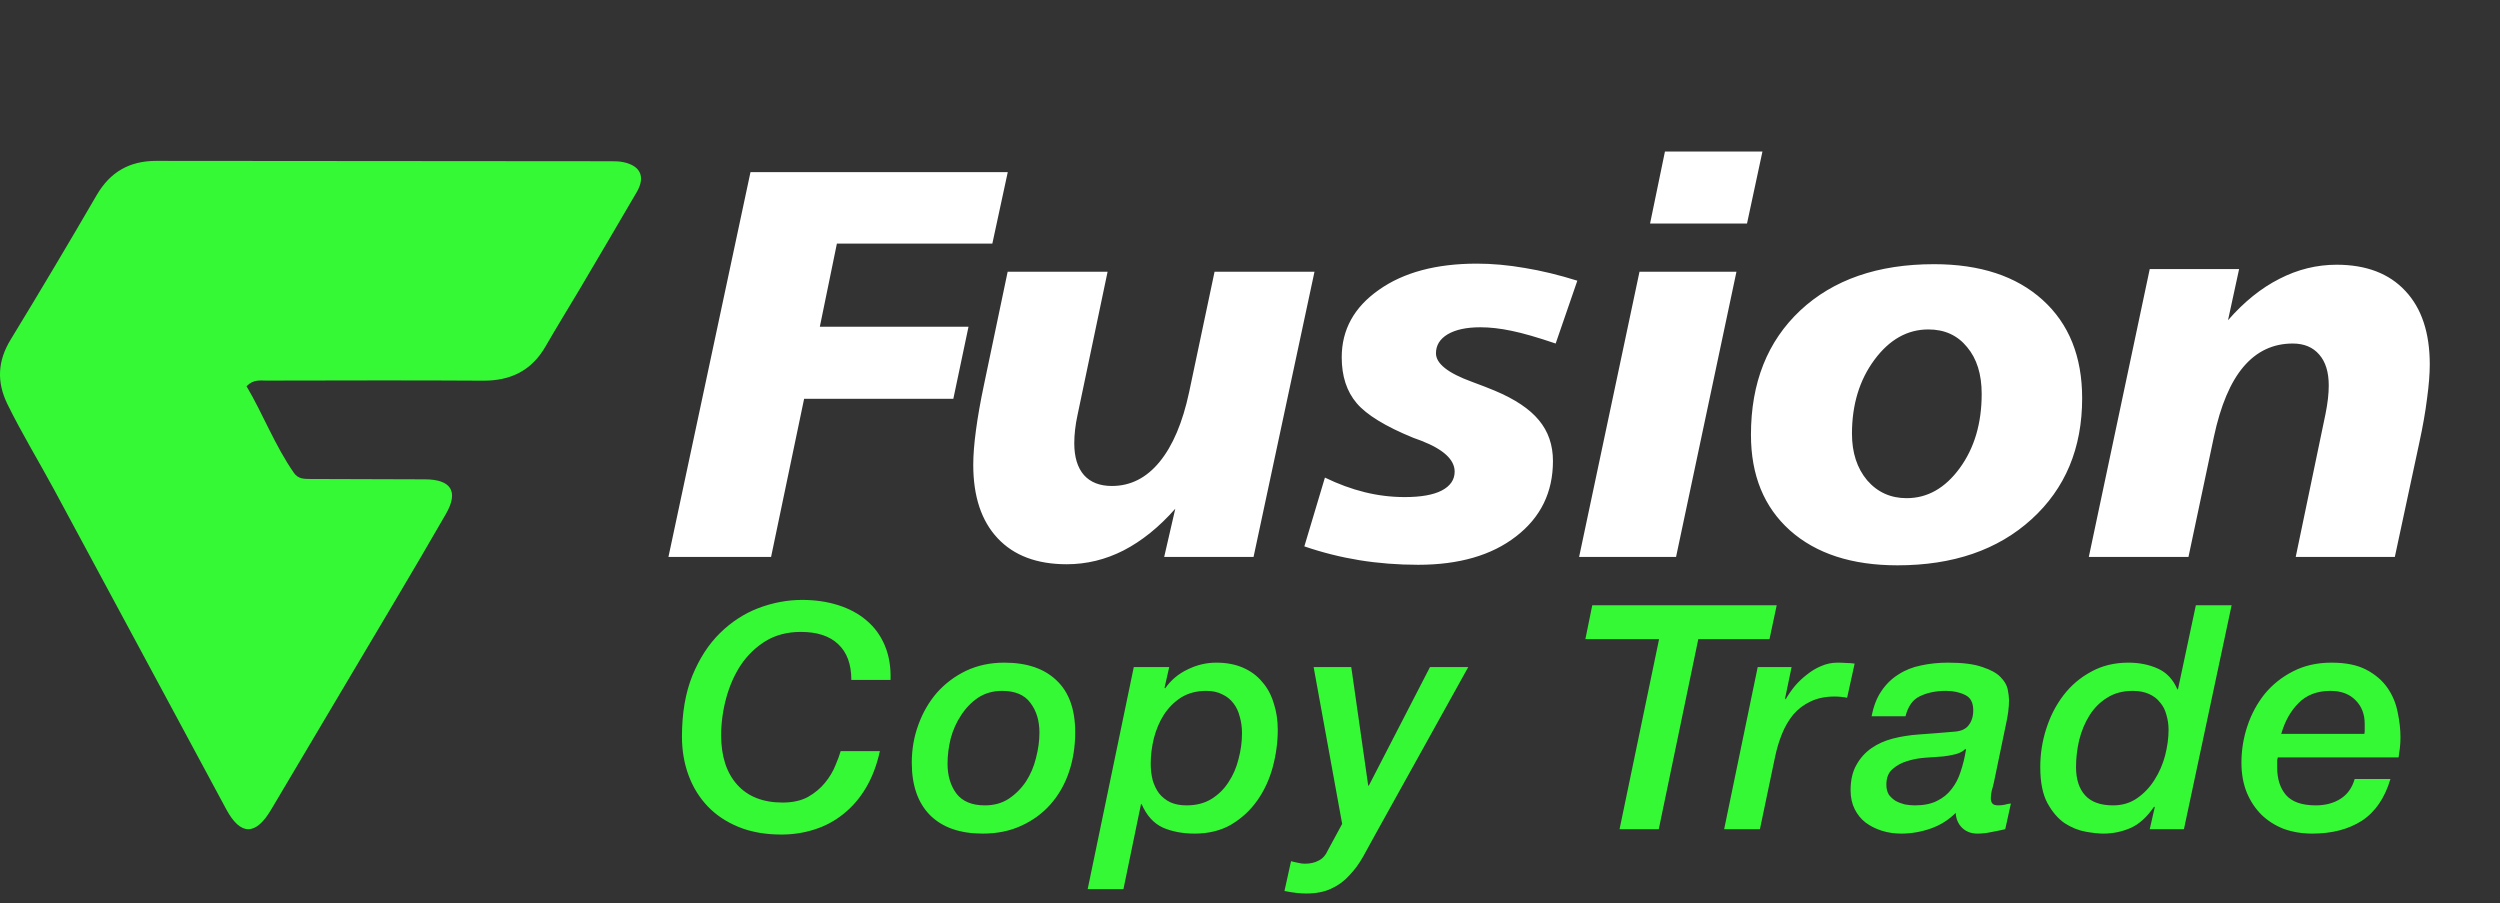
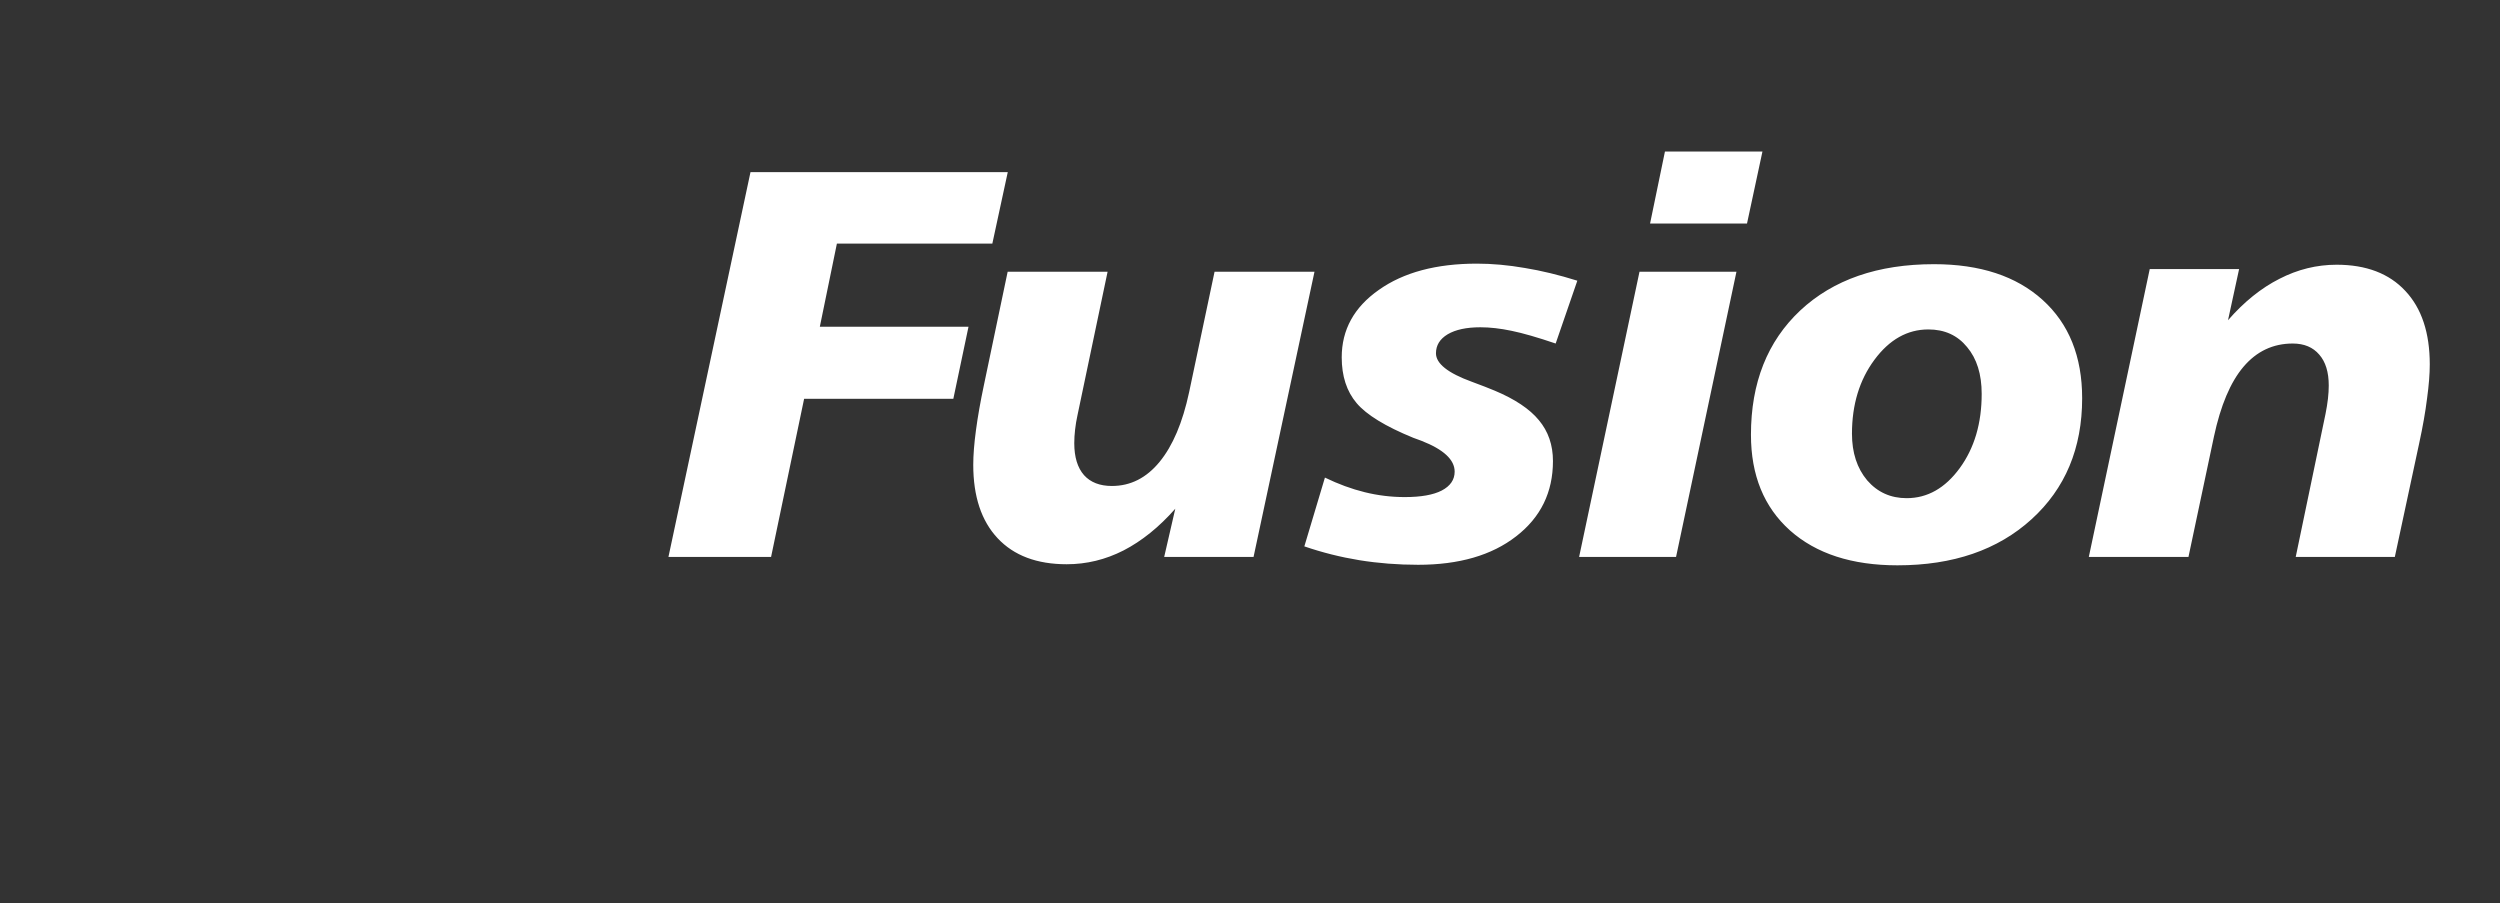
<svg xmlns="http://www.w3.org/2000/svg" width="202" height="73" viewBox="0 0 202 73" fill="none">
  <rect x="0" y="0" width="202" height="73" fill="#333333" stroke="none" />
-   <path d="M46.816 23.402C45.87 24.985 44.953 26.48 44.076 27.998C42.942 29.96 41.248 30.774 39.013 30.759C33.19 30.72 27.366 30.745 21.542 30.752C21.029 30.753 20.475 30.636 19.92 31.208C21.267 33.481 22.21 36.003 23.753 38.215C24.089 38.696 24.557 38.7 25.053 38.701C28.148 38.709 31.243 38.719 34.338 38.73C36.433 38.738 37.082 39.696 36.034 41.519C33.351 46.187 30.574 50.799 27.831 55.432C25.857 58.766 23.874 62.096 21.899 65.431C20.66 67.523 19.437 67.533 18.285 65.398C13.634 56.784 9.017 48.153 4.361 39.542C3.119 37.246 1.759 35.017 0.608 32.671C-0.277 30.87 -0.198 29.177 0.858 27.445C3.215 23.578 5.532 19.686 7.808 15.771C8.903 13.888 10.475 12.998 12.617 13C24.876 13.013 37.135 13.018 49.394 13.029C49.718 13.029 50.05 13.035 50.365 13.101C51.754 13.392 52.166 14.285 51.451 15.516C49.934 18.126 48.393 20.723 46.816 23.402Z" fill="#36F936" />
  <path d="M60.64 13.906H81.428L80.181 19.683H67.621L66.242 26.4H78.255L77.03 32.221H64.973L62.303 45H54.01L60.64 13.906ZM81.418 21.958H89.493L87.064 33.534C86.976 33.928 86.911 34.322 86.867 34.715C86.823 35.095 86.801 35.459 86.801 35.81C86.801 36.933 87.064 37.794 87.589 38.392C88.114 38.975 88.865 39.267 89.843 39.267C91.345 39.267 92.629 38.618 93.694 37.319C94.759 36.021 95.554 34.147 96.079 31.696L98.136 21.958H106.21L101.287 45H94.066L94.963 41.105C93.65 42.593 92.257 43.716 90.784 44.475C89.325 45.219 87.793 45.591 86.189 45.591C83.782 45.591 81.922 44.891 80.609 43.49C79.296 42.09 78.639 40.113 78.639 37.56C78.639 36.772 78.712 35.839 78.858 34.759C79.004 33.665 79.216 32.462 79.493 31.149L81.418 21.958ZM127.448 22.68L125.698 27.757C124.239 27.261 123.05 26.918 122.131 26.729C121.226 26.539 120.388 26.444 119.614 26.444C118.491 26.444 117.609 26.634 116.967 27.013C116.339 27.392 116.026 27.903 116.026 28.545C116.026 29.376 116.989 30.142 118.914 30.843C119.702 31.134 120.322 31.375 120.774 31.565C122.408 32.25 123.597 33.045 124.341 33.95C125.099 34.854 125.479 35.956 125.479 37.254C125.479 39.778 124.487 41.805 122.503 43.337C120.533 44.869 117.893 45.635 114.582 45.635C112.948 45.635 111.365 45.511 109.833 45.263C108.316 45.015 106.835 44.643 105.391 44.147L107.054 38.589C108.134 39.114 109.206 39.508 110.271 39.77C111.336 40.033 112.415 40.164 113.509 40.164C114.808 40.164 115.8 39.989 116.485 39.639C117.186 39.274 117.536 38.764 117.536 38.107C117.536 37.144 116.638 36.313 114.844 35.613C114.552 35.511 114.334 35.43 114.188 35.372C111.941 34.453 110.417 33.519 109.614 32.571C108.812 31.623 108.411 30.39 108.411 28.873C108.411 26.641 109.41 24.825 111.409 23.424C113.407 22.009 116.048 21.302 119.33 21.302C120.57 21.302 121.861 21.419 123.203 21.652C124.545 21.871 125.96 22.214 127.448 22.68ZM132.471 21.958H140.305L135.425 45H127.592L132.471 21.958ZM134.528 12.243H142.406L141.158 18.064H133.325L134.528 12.243ZM160.12 31.827C160.12 30.237 159.726 28.975 158.939 28.042C158.166 27.093 157.123 26.619 155.81 26.619C154.117 26.619 152.666 27.436 151.455 29.07C150.244 30.704 149.639 32.695 149.639 35.044C149.639 36.575 150.047 37.83 150.864 38.807C151.696 39.77 152.761 40.252 154.059 40.252C155.737 40.252 157.166 39.442 158.348 37.823C159.53 36.203 160.12 34.205 160.12 31.827ZM156.269 21.346C159.989 21.346 162.914 22.308 165.044 24.234C167.174 26.16 168.238 28.807 168.238 32.177C168.238 36.218 166.875 39.478 164.147 41.958C161.419 44.438 157.808 45.678 153.315 45.678C149.639 45.678 146.743 44.737 144.628 42.856C142.527 40.974 141.477 38.399 141.477 35.131C141.477 30.93 142.804 27.582 145.459 25.087C148.129 22.593 151.732 21.346 156.269 21.346ZM195.472 35.81L193.502 45H185.494L187.901 33.446C187.988 33.009 188.054 32.6 188.098 32.221C188.141 31.842 188.163 31.484 188.163 31.149C188.163 30.069 187.908 29.238 187.397 28.654C186.887 28.056 186.172 27.757 185.253 27.757C183.663 27.757 182.335 28.384 181.27 29.639C180.22 30.879 179.425 32.761 178.885 35.285L176.828 45H168.776L173.699 21.74H180.92L180.023 25.875C181.321 24.387 182.707 23.271 184.181 22.527C185.654 21.769 187.193 21.39 188.798 21.39C191.19 21.39 193.043 22.097 194.356 23.512C195.669 24.913 196.325 26.889 196.325 29.442C196.325 30.215 196.252 31.134 196.106 32.199C195.975 33.264 195.763 34.468 195.472 35.81Z" fill="white" />
-   <path d="M68.788 54.936C68.788 53.669 68.433 52.706 67.724 52.047C67.031 51.388 66.026 51.058 64.708 51.058C63.626 51.058 62.68 51.303 61.869 51.793C61.075 52.283 60.408 52.925 59.867 53.719C59.343 54.513 58.946 55.409 58.676 56.406C58.405 57.403 58.27 58.408 58.27 59.422C58.27 61.112 58.701 62.438 59.563 63.401C60.425 64.364 61.65 64.846 63.238 64.846C64.049 64.846 64.733 64.694 65.291 64.389C65.848 64.068 66.305 63.688 66.659 63.249C67.031 62.793 67.31 62.328 67.496 61.855C67.698 61.382 67.842 60.993 67.927 60.689H71.095C70.841 61.838 70.461 62.835 69.954 63.68C69.447 64.525 68.839 65.226 68.129 65.783C67.437 66.341 66.659 66.755 65.798 67.025C64.953 67.296 64.066 67.431 63.136 67.431C61.835 67.431 60.686 67.228 59.69 66.823C58.693 66.417 57.856 65.859 57.18 65.15C56.505 64.44 55.989 63.604 55.634 62.641C55.279 61.678 55.102 60.638 55.102 59.523C55.102 57.631 55.381 55.992 55.938 54.606C56.513 53.204 57.256 52.055 58.169 51.16C59.098 50.247 60.137 49.571 61.286 49.132C62.452 48.693 63.626 48.473 64.809 48.473C65.874 48.473 66.854 48.617 67.749 48.904C68.645 49.191 69.405 49.605 70.03 50.146C70.672 50.686 71.162 51.362 71.5 52.173C71.838 52.984 71.99 53.905 71.956 54.936H68.788ZM80.971 55.823C80.228 55.823 79.577 56.009 79.019 56.38C78.479 56.752 78.023 57.225 77.651 57.8C77.279 58.357 77 58.983 76.814 59.675C76.645 60.368 76.561 61.044 76.561 61.703C76.561 62.666 76.798 63.469 77.271 64.111C77.761 64.753 78.529 65.074 79.577 65.074C80.32 65.074 80.963 64.896 81.503 64.542C82.061 64.17 82.525 63.705 82.897 63.148C83.269 62.573 83.539 61.94 83.708 61.247C83.894 60.537 83.987 59.853 83.987 59.194C83.987 58.231 83.742 57.428 83.252 56.786C82.779 56.144 82.019 55.823 80.971 55.823ZM79.4 67.355C77.575 67.355 76.164 66.865 75.167 65.885C74.17 64.888 73.672 63.469 73.672 61.627C73.672 60.545 73.849 59.523 74.204 58.56C74.559 57.58 75.057 56.718 75.699 55.975C76.358 55.232 77.144 54.64 78.056 54.201C78.986 53.762 80.016 53.542 81.148 53.542C82.973 53.542 84.384 54.023 85.381 54.987C86.378 55.933 86.876 57.327 86.876 59.168C86.876 60.317 86.707 61.39 86.37 62.387C86.032 63.384 85.533 64.254 84.874 64.998C84.232 65.724 83.446 66.299 82.517 66.721C81.605 67.144 80.566 67.355 79.4 67.355ZM92.979 61.703C92.979 62.176 93.029 62.615 93.131 63.021C93.249 63.426 93.418 63.781 93.638 64.085C93.874 64.389 94.178 64.635 94.55 64.82C94.922 64.989 95.361 65.074 95.868 65.074C96.645 65.074 97.313 64.905 97.87 64.567C98.445 64.212 98.909 63.756 99.264 63.198C99.636 62.641 99.906 62.016 100.075 61.323C100.261 60.63 100.354 59.937 100.354 59.245C100.354 58.771 100.295 58.332 100.177 57.927C100.075 57.504 99.906 57.141 99.67 56.837C99.433 56.516 99.129 56.271 98.757 56.102C98.403 55.916 97.972 55.823 97.465 55.823C96.688 55.823 96.012 56 95.437 56.355C94.88 56.71 94.415 57.175 94.043 57.749C93.688 58.307 93.418 58.94 93.232 59.65C93.063 60.343 92.979 61.027 92.979 61.703ZM91.61 53.897H94.474L94.094 55.569L94.145 55.62C94.601 54.961 95.201 54.454 95.944 54.099C96.688 53.728 97.465 53.542 98.276 53.542C99.087 53.542 99.805 53.677 100.43 53.947C101.055 54.218 101.571 54.598 101.976 55.088C102.399 55.561 102.711 56.136 102.914 56.811C103.134 57.47 103.243 58.188 103.243 58.966C103.243 59.963 103.108 60.968 102.838 61.982C102.568 62.979 102.154 63.874 101.596 64.668C101.038 65.462 100.337 66.113 99.492 66.62C98.647 67.11 97.659 67.355 96.527 67.355C95.564 67.355 94.711 67.194 93.967 66.873C93.224 66.535 92.649 65.902 92.244 64.972H92.193L90.774 71.841H87.884L91.61 53.897ZM106.141 53.897H109.182L110.551 63.477H110.602L115.544 53.897H118.636L111.134 67.406C110.796 68.031 110.467 68.63 110.146 69.205C109.824 69.779 109.453 70.286 109.03 70.726C108.625 71.182 108.143 71.537 107.586 71.79C107.028 72.061 106.344 72.196 105.533 72.196C105.043 72.196 104.46 72.128 103.784 71.993L104.316 69.585C104.502 69.636 104.688 69.678 104.874 69.712C105.06 69.763 105.246 69.788 105.431 69.788C105.871 69.788 106.242 69.703 106.547 69.534C106.868 69.382 107.121 69.095 107.307 68.673L108.447 66.569L106.141 53.897ZM128.655 48.904H143.558L142.975 51.641H137.222L134.028 67H130.86L134.054 51.641H128.098L128.655 48.904ZM142.023 53.897H144.761L144.228 56.457L144.279 56.507C144.482 56.152 144.727 55.798 145.014 55.443C145.318 55.088 145.648 54.775 146.003 54.505C146.357 54.218 146.738 53.99 147.143 53.821C147.565 53.635 148.005 53.542 148.461 53.542C148.698 53.542 148.926 53.55 149.145 53.567C149.382 53.567 149.618 53.584 149.855 53.618L149.247 56.38C149.078 56.347 148.909 56.321 148.74 56.304C148.571 56.288 148.402 56.279 148.233 56.279C147.489 56.279 146.839 56.414 146.281 56.685C145.741 56.938 145.276 57.293 144.887 57.749C144.516 58.205 144.211 58.729 143.975 59.321C143.738 59.912 143.553 60.537 143.417 61.196L142.201 67H139.311L142.023 53.897ZM152.418 63.401C152.418 63.722 152.485 63.992 152.62 64.212C152.773 64.415 152.958 64.584 153.178 64.719C153.398 64.837 153.643 64.93 153.913 64.998C154.183 65.048 154.454 65.074 154.724 65.074C155.434 65.074 156.025 64.956 156.498 64.719C156.988 64.482 157.385 64.161 157.689 63.756C158.01 63.35 158.255 62.877 158.424 62.337C158.61 61.779 158.754 61.188 158.855 60.562L158.805 60.512C158.602 60.715 158.332 60.858 157.994 60.943C157.656 61.027 157.326 61.086 157.005 61.12C156.6 61.154 156.127 61.188 155.586 61.221C155.062 61.255 154.564 61.348 154.09 61.5C153.634 61.635 153.237 61.855 152.899 62.159C152.578 62.446 152.418 62.86 152.418 63.401ZM161.111 63.198C161.06 63.435 161.001 63.663 160.934 63.883C160.883 64.102 160.858 64.305 160.858 64.491C160.858 64.677 160.9 64.82 160.984 64.922C161.069 65.023 161.229 65.074 161.466 65.074C161.635 65.074 161.804 65.057 161.973 65.023C162.142 64.972 162.311 64.939 162.48 64.922L162.023 67C161.652 67.085 161.28 67.16 160.908 67.228C160.537 67.313 160.156 67.355 159.768 67.355C159.278 67.355 158.872 67.203 158.551 66.899C158.23 66.594 158.053 66.189 158.019 65.682C157.444 66.257 156.769 66.679 155.991 66.949C155.214 67.22 154.42 67.355 153.609 67.355C153.068 67.355 152.553 67.279 152.063 67.127C151.573 66.975 151.134 66.755 150.745 66.468C150.373 66.18 150.078 65.817 149.858 65.378C149.638 64.939 149.528 64.432 149.528 63.857C149.528 63.046 149.68 62.37 149.985 61.83C150.289 61.272 150.694 60.816 151.201 60.461C151.708 60.106 152.291 59.844 152.95 59.675C153.609 59.506 154.302 59.397 155.028 59.346C156.008 59.278 156.971 59.202 157.918 59.118C158.441 59.084 158.822 58.915 159.058 58.611C159.312 58.29 159.438 57.884 159.438 57.394C159.438 56.769 159.219 56.355 158.779 56.152C158.34 55.933 157.825 55.823 157.233 55.823C156.422 55.823 155.721 55.967 155.13 56.254C154.555 56.524 154.167 57.065 153.964 57.876H151.227C151.379 57.065 151.64 56.389 152.012 55.848C152.384 55.291 152.84 54.843 153.381 54.505C153.922 54.15 154.53 53.905 155.206 53.77C155.898 53.618 156.633 53.542 157.411 53.542C158.593 53.542 159.514 53.66 160.173 53.897C160.849 54.116 161.339 54.387 161.643 54.708C161.964 55.029 162.159 55.367 162.226 55.722C162.294 56.059 162.328 56.347 162.328 56.583C162.328 57.158 162.243 57.817 162.074 58.56L161.111 63.198ZM176.461 67H173.699L174.104 65.226L174.054 65.175C173.479 66.02 172.846 66.594 172.153 66.899C171.46 67.203 170.725 67.355 169.948 67.355C169.576 67.355 169.103 67.304 168.529 67.203C167.954 67.101 167.388 66.873 166.83 66.518C166.29 66.147 165.825 65.606 165.436 64.896C165.048 64.187 164.854 63.215 164.854 61.982C164.854 60.917 165.014 59.887 165.335 58.89C165.656 57.876 166.121 56.972 166.729 56.178C167.337 55.384 168.081 54.75 168.959 54.277C169.838 53.787 170.843 53.542 171.975 53.542C172.854 53.542 173.648 53.702 174.358 54.023C175.067 54.344 175.591 54.902 175.929 55.696H175.98L177.425 48.904H180.314L176.461 67ZM175.22 58.966C175.22 58.543 175.16 58.138 175.042 57.749C174.941 57.361 174.772 57.031 174.535 56.761C174.316 56.473 174.02 56.245 173.648 56.076C173.276 55.907 172.837 55.823 172.33 55.823C171.519 55.823 170.826 56.009 170.252 56.38C169.677 56.735 169.204 57.208 168.833 57.8C168.461 58.391 168.182 59.059 167.996 59.802C167.827 60.529 167.743 61.255 167.743 61.982C167.743 62.962 167.988 63.722 168.478 64.263C168.968 64.803 169.72 65.074 170.734 65.074C171.477 65.074 172.127 64.879 172.685 64.491C173.243 64.102 173.707 63.612 174.079 63.021C174.468 62.413 174.755 61.754 174.941 61.044C175.127 60.317 175.22 59.625 175.22 58.966ZM191.043 59.295C191.06 59.211 191.068 59.143 191.068 59.092C191.068 59.025 191.068 58.957 191.068 58.89V58.484C191.068 57.707 190.823 57.073 190.333 56.583C189.843 56.076 189.168 55.823 188.306 55.823C187.224 55.823 186.363 56.152 185.721 56.811C185.079 57.453 184.614 58.281 184.327 59.295H191.043ZM193.147 62.945C192.69 64.482 191.922 65.606 190.84 66.316C189.759 67.008 188.424 67.355 186.836 67.355C186.008 67.355 185.239 67.228 184.529 66.975C183.837 66.704 183.237 66.324 182.73 65.834C182.223 65.327 181.826 64.727 181.539 64.035C181.251 63.325 181.108 62.522 181.108 61.627C181.108 60.613 181.268 59.625 181.589 58.662C181.91 57.698 182.375 56.837 182.983 56.076C183.609 55.316 184.369 54.708 185.264 54.252C186.177 53.778 187.216 53.542 188.382 53.542C189.548 53.542 190.494 53.736 191.22 54.125C191.947 54.513 192.513 55.003 192.919 55.595C193.324 56.186 193.594 56.837 193.73 57.546C193.882 58.256 193.958 58.932 193.958 59.574C193.958 59.895 193.941 60.191 193.907 60.461C193.873 60.731 193.839 60.976 193.806 61.196H184.048C184.031 61.281 184.014 61.357 183.997 61.424C183.997 61.492 183.997 61.559 183.997 61.627V62.032C183.997 62.945 184.234 63.68 184.707 64.237C185.197 64.795 185.999 65.074 187.115 65.074C187.892 65.074 188.559 64.896 189.117 64.542C189.674 64.187 190.055 63.654 190.257 62.945H193.147Z" fill="#36F936" />
</svg>